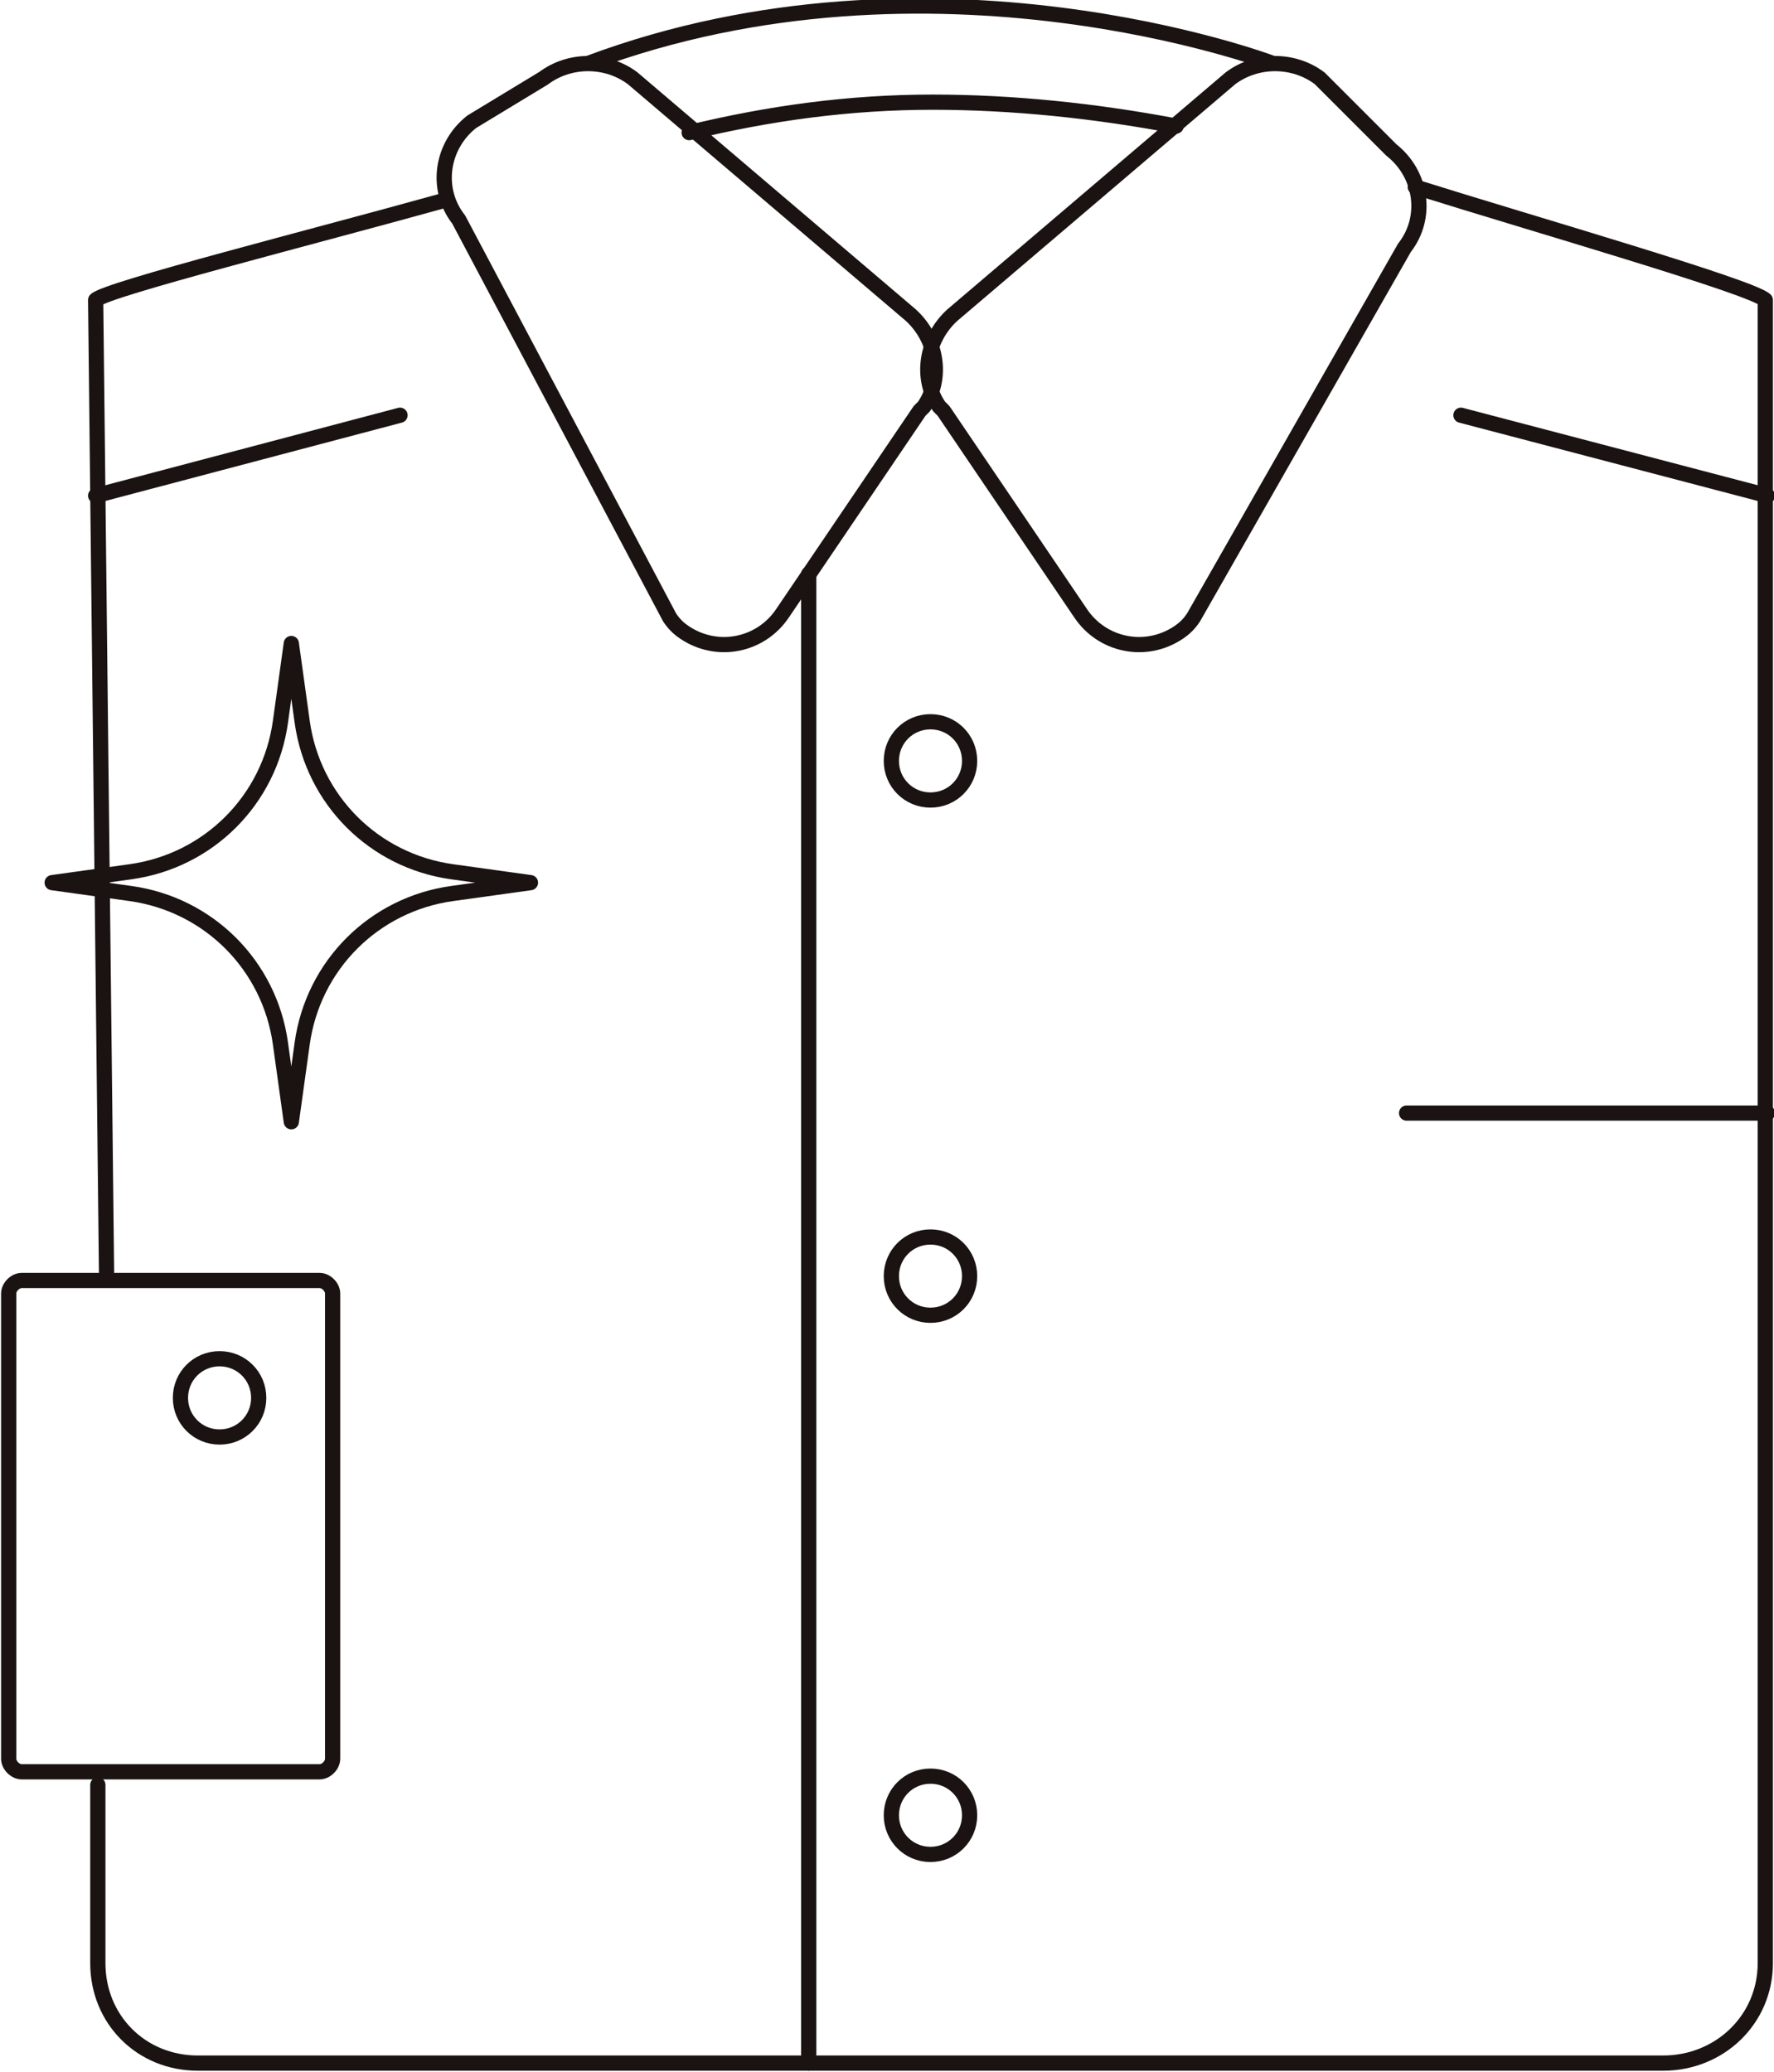
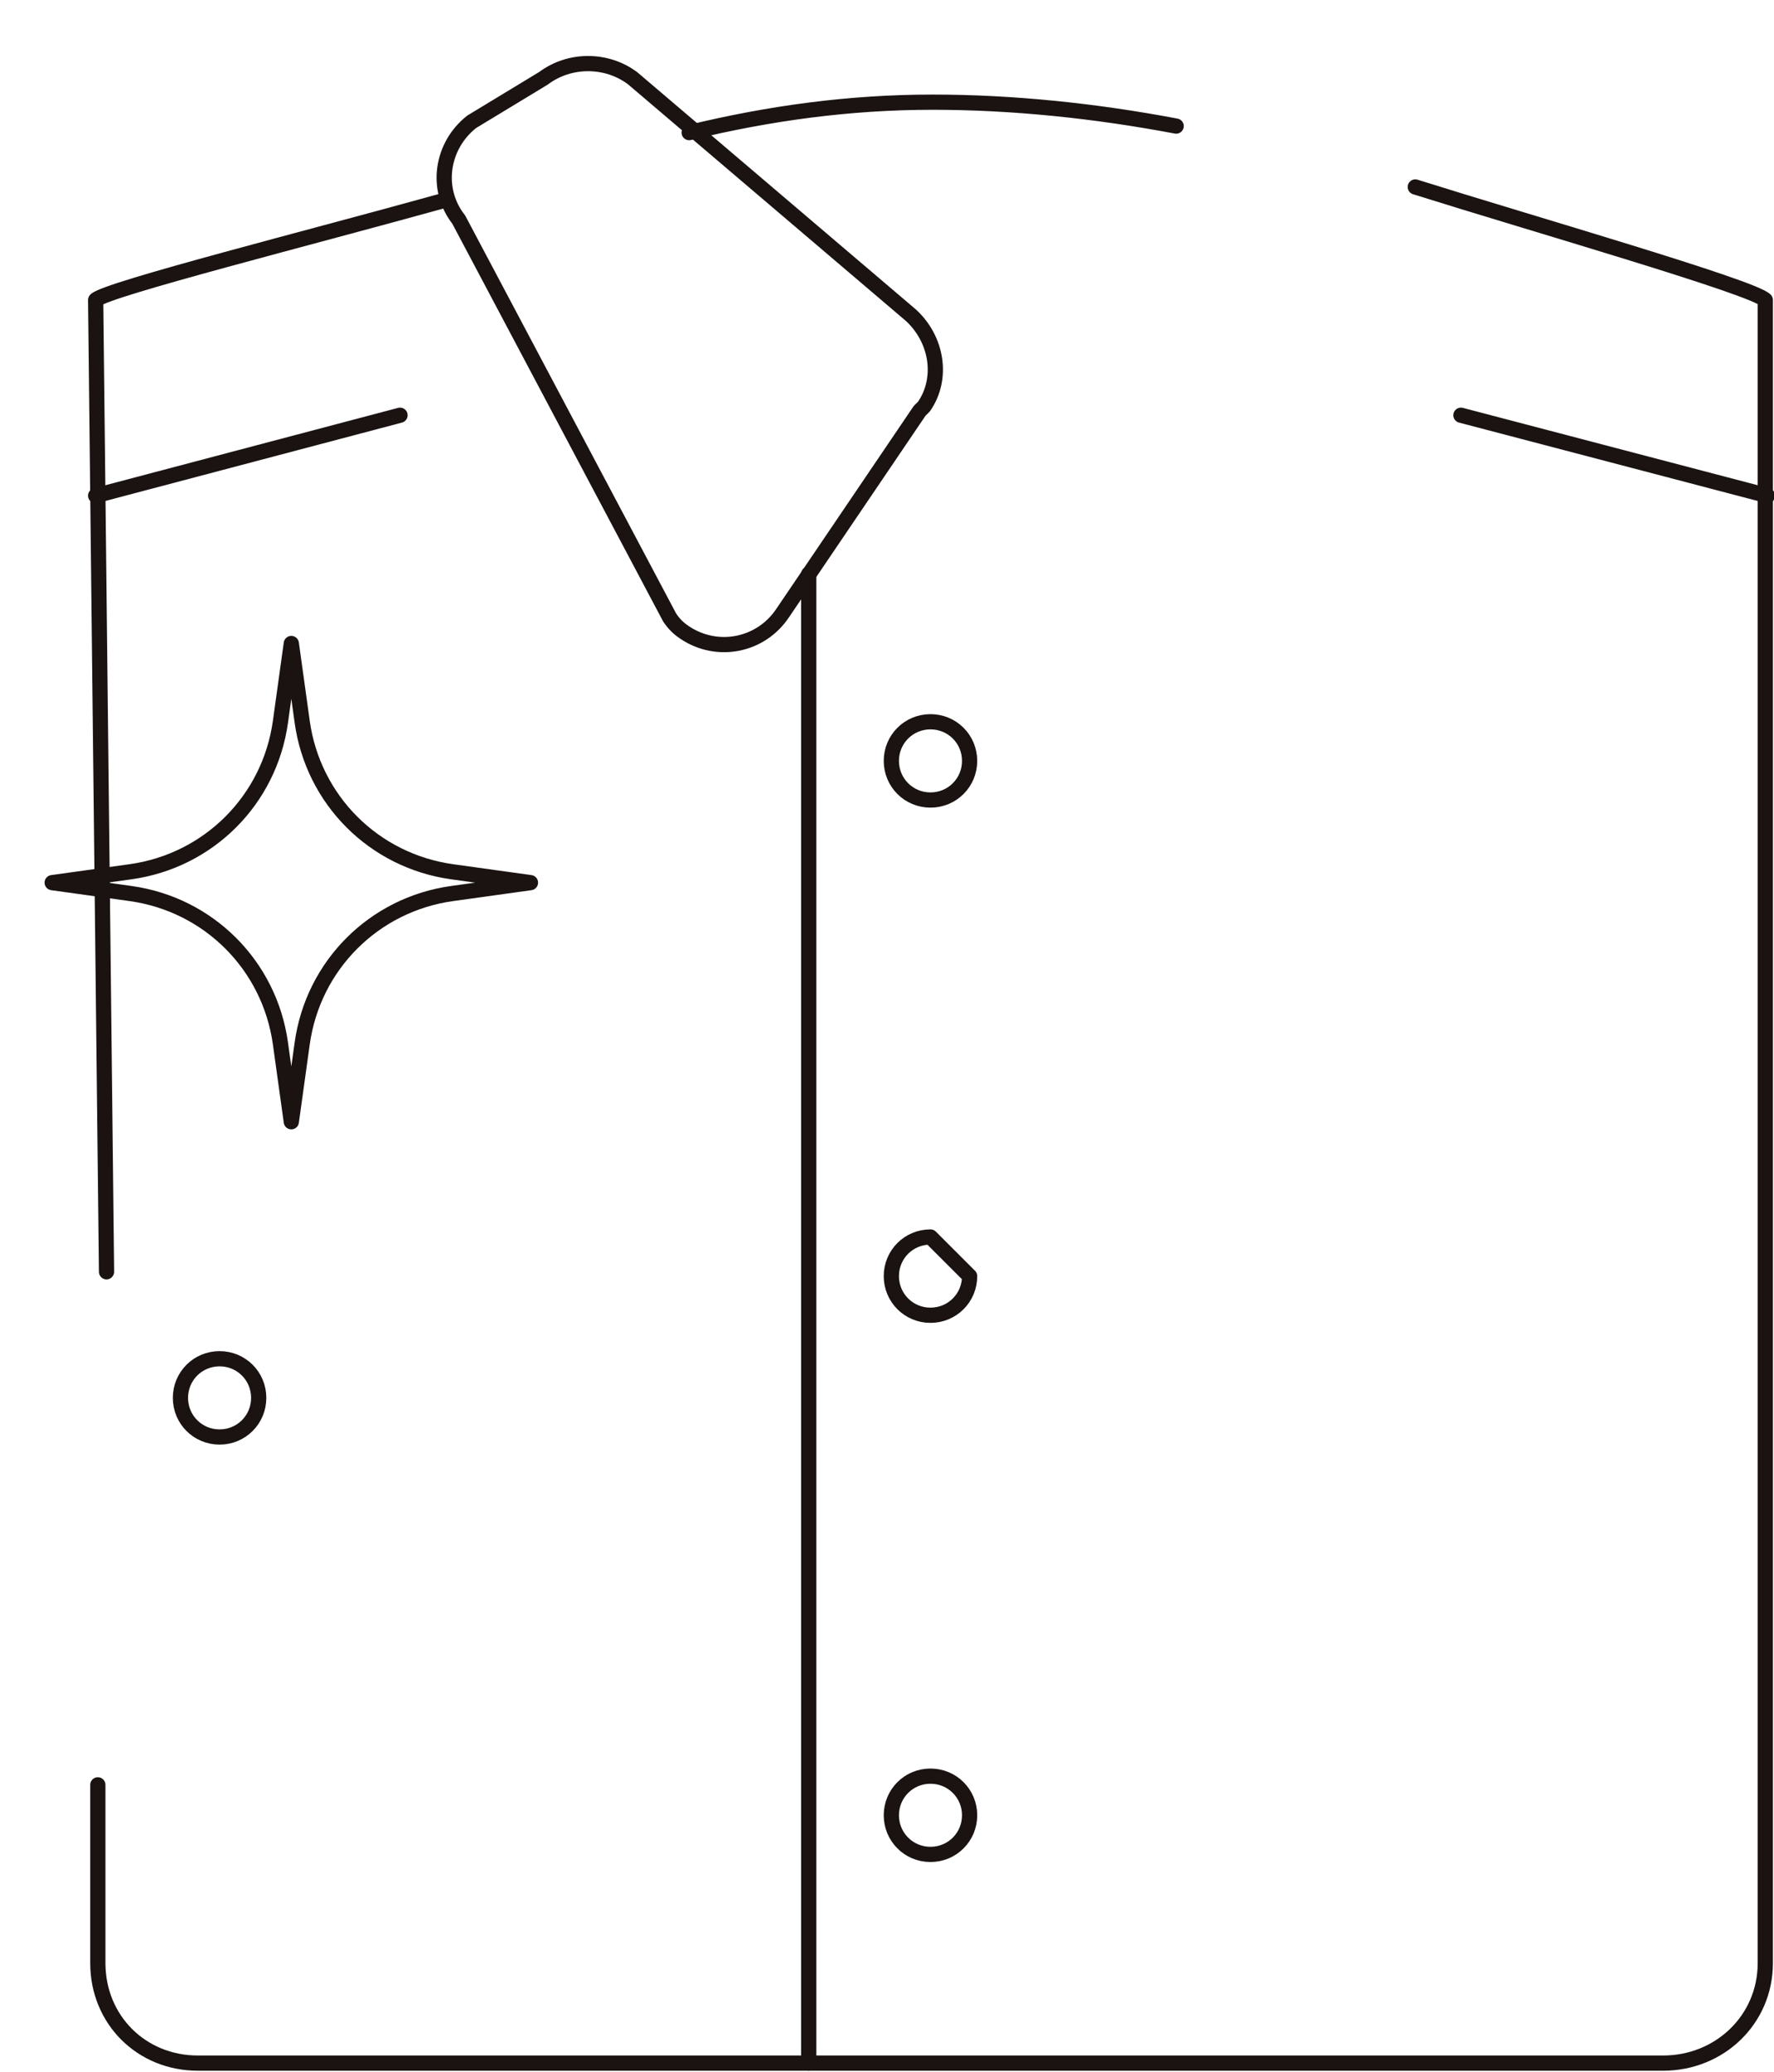
<svg xmlns="http://www.w3.org/2000/svg" id="_グループ_30" data-name="グループ_30" version="1.1" viewBox="0 0 81.6 95.3">
  <defs>
    <style>.st0 {
        fill: none;
        stroke: #1a1311;
        stroke-linecap: round;
        stroke-linejoin: round;
        stroke-width: .7px;
      }</style>
  </defs>
  <g id="_グループ_29" data-name="グループ_29">
    <path id="_パス_43" data-name="パス_43" class="st0" d="M42.3,18.9l-6.3,9.3c-1,1.5-3,1.9-4.5.9-.3-.2-.5-.4-.7-.7l-9.7-18.3c-1.1-1.4-.8-3.4.6-4.5l3.3-2c1.2-.9,2.9-.9,4.1,0l12.8,10.9c1.2,1.1,1.5,2.9.6,4.2Z" />
-     <path id="_パス_44" data-name="パス_44" class="st0" d="M43.4,18.9l6.3,9.3c1,1.5,3,1.9,4.5.9.3-.2.5-.4.7-.7l9.7-17c1.1-1.4.8-3.4-.6-4.5,0,0,0,0,0,0l-3.3-3.3c-1.2-.9-2.9-.9-4.1,0l-12.8,10.9c-1.2,1.1-1.5,2.9-.6,4.2Z" />
    <path id="_パス_45" data-name="パス_45" class="st0" d="M44.6,35c0,1-.8,1.8-1.8,1.8-1,0-1.8-.8-1.8-1.8s.8-1.8,1.8-1.8h0c1,0,1.8.8,1.8,1.8Z" />
-     <path id="_パス_46" data-name="パス_46" class="st0" d="M44.6,58.7c0,1-.8,1.8-1.8,1.8s-1.8-.8-1.8-1.8.8-1.8,1.8-1.8h0c1,0,1.8.8,1.8,1.8Z" />
+     <path id="_パス_46" data-name="パス_46" class="st0" d="M44.6,58.7c0,1-.8,1.8-1.8,1.8s-1.8-.8-1.8-1.8.8-1.8,1.8-1.8h0Z" />
    <path id="_パス_47" data-name="パス_47" class="st0" d="M44.6,83.5c0,1-.8,1.8-1.8,1.8s-1.8-.8-1.8-1.8.8-1.8,1.8-1.8h0c1,0,1.8.8,1.8,1.8Z" />
    <line id="_線_6" data-name="線_6" class="st0" x1="67.2" y1="19.1" x2="81.3" y2="22.8" />
    <line id="_線_7" data-name="線_7" class="st0" x1="4.4" y1="22.8" x2="18.4" y2="19.1" />
    <path id="_パス_48" data-name="パス_48" class="st0" d="M20.8,40.1l3.6.5-3.6.5c-3.6.5-6.4,3.3-6.9,6.9l-.5,3.6-.5-3.6c-.5-3.6-3.3-6.4-6.9-6.9l-3.6-.5,3.6-.5c3.6-.5,6.4-3.3,6.9-6.9l.5-3.6.5,3.6c.5,3.6,3.3,6.4,6.9,6.9Z" />
-     <path id="_長方形_19" data-name="長方形_19" class="st0" d="M1,58.9h13.7c.3,0,.6.3.6.6v21.4c0,.3-.3.6-.6.6H1c-.3,0-.6-.3-.6-.6v-21.4c0-.3.3-.6.6-.6Z" />
    <path id="_パス_49" data-name="パス_49" class="st0" d="M8.3,64.3c0-1,.8-1.8,1.8-1.8s1.8.8,1.8,1.8-.8,1.8-1.8,1.8h0c-1,0-1.8-.8-1.8-1.8Z" />
    <line id="_線_8" data-name="線_8" class="st0" x1="37.2" y1="26.4" x2="37.2" y2="94.9" />
-     <path id="_パス_50" data-name="パス_50" class="st0" d="M27.1,2.9c15.8-5.9,31.4,0,31.4,0" />
    <path id="_パス_51" data-name="パス_51" class="st0" d="M20.5,9.2c-6.1,1.7-15.6,4.1-16.1,4.6l.5,44.7" />
    <path id="_パス_52" data-name="パス_52" class="st0" d="M54.1,5.8c-3.7-.7-7.5-1.1-11.2-1.1-3.8,0-7.5.5-11.2,1.4" />
    <path id="_パス_53" data-name="パス_53" class="st0" d="M4.5,82.1v8.2c0,2.6,2,4.6,4.6,4.6h67.4c2.6,0,4.7-2,4.7-4.6h0V13.8c-.6-.6-10.7-3.5-16.1-5.2" />
-     <line id="_線_9" data-name="線_9" class="st0" x1="64.7" y1="51.2" x2="81.3" y2="51.2" />
  </g>
</svg>